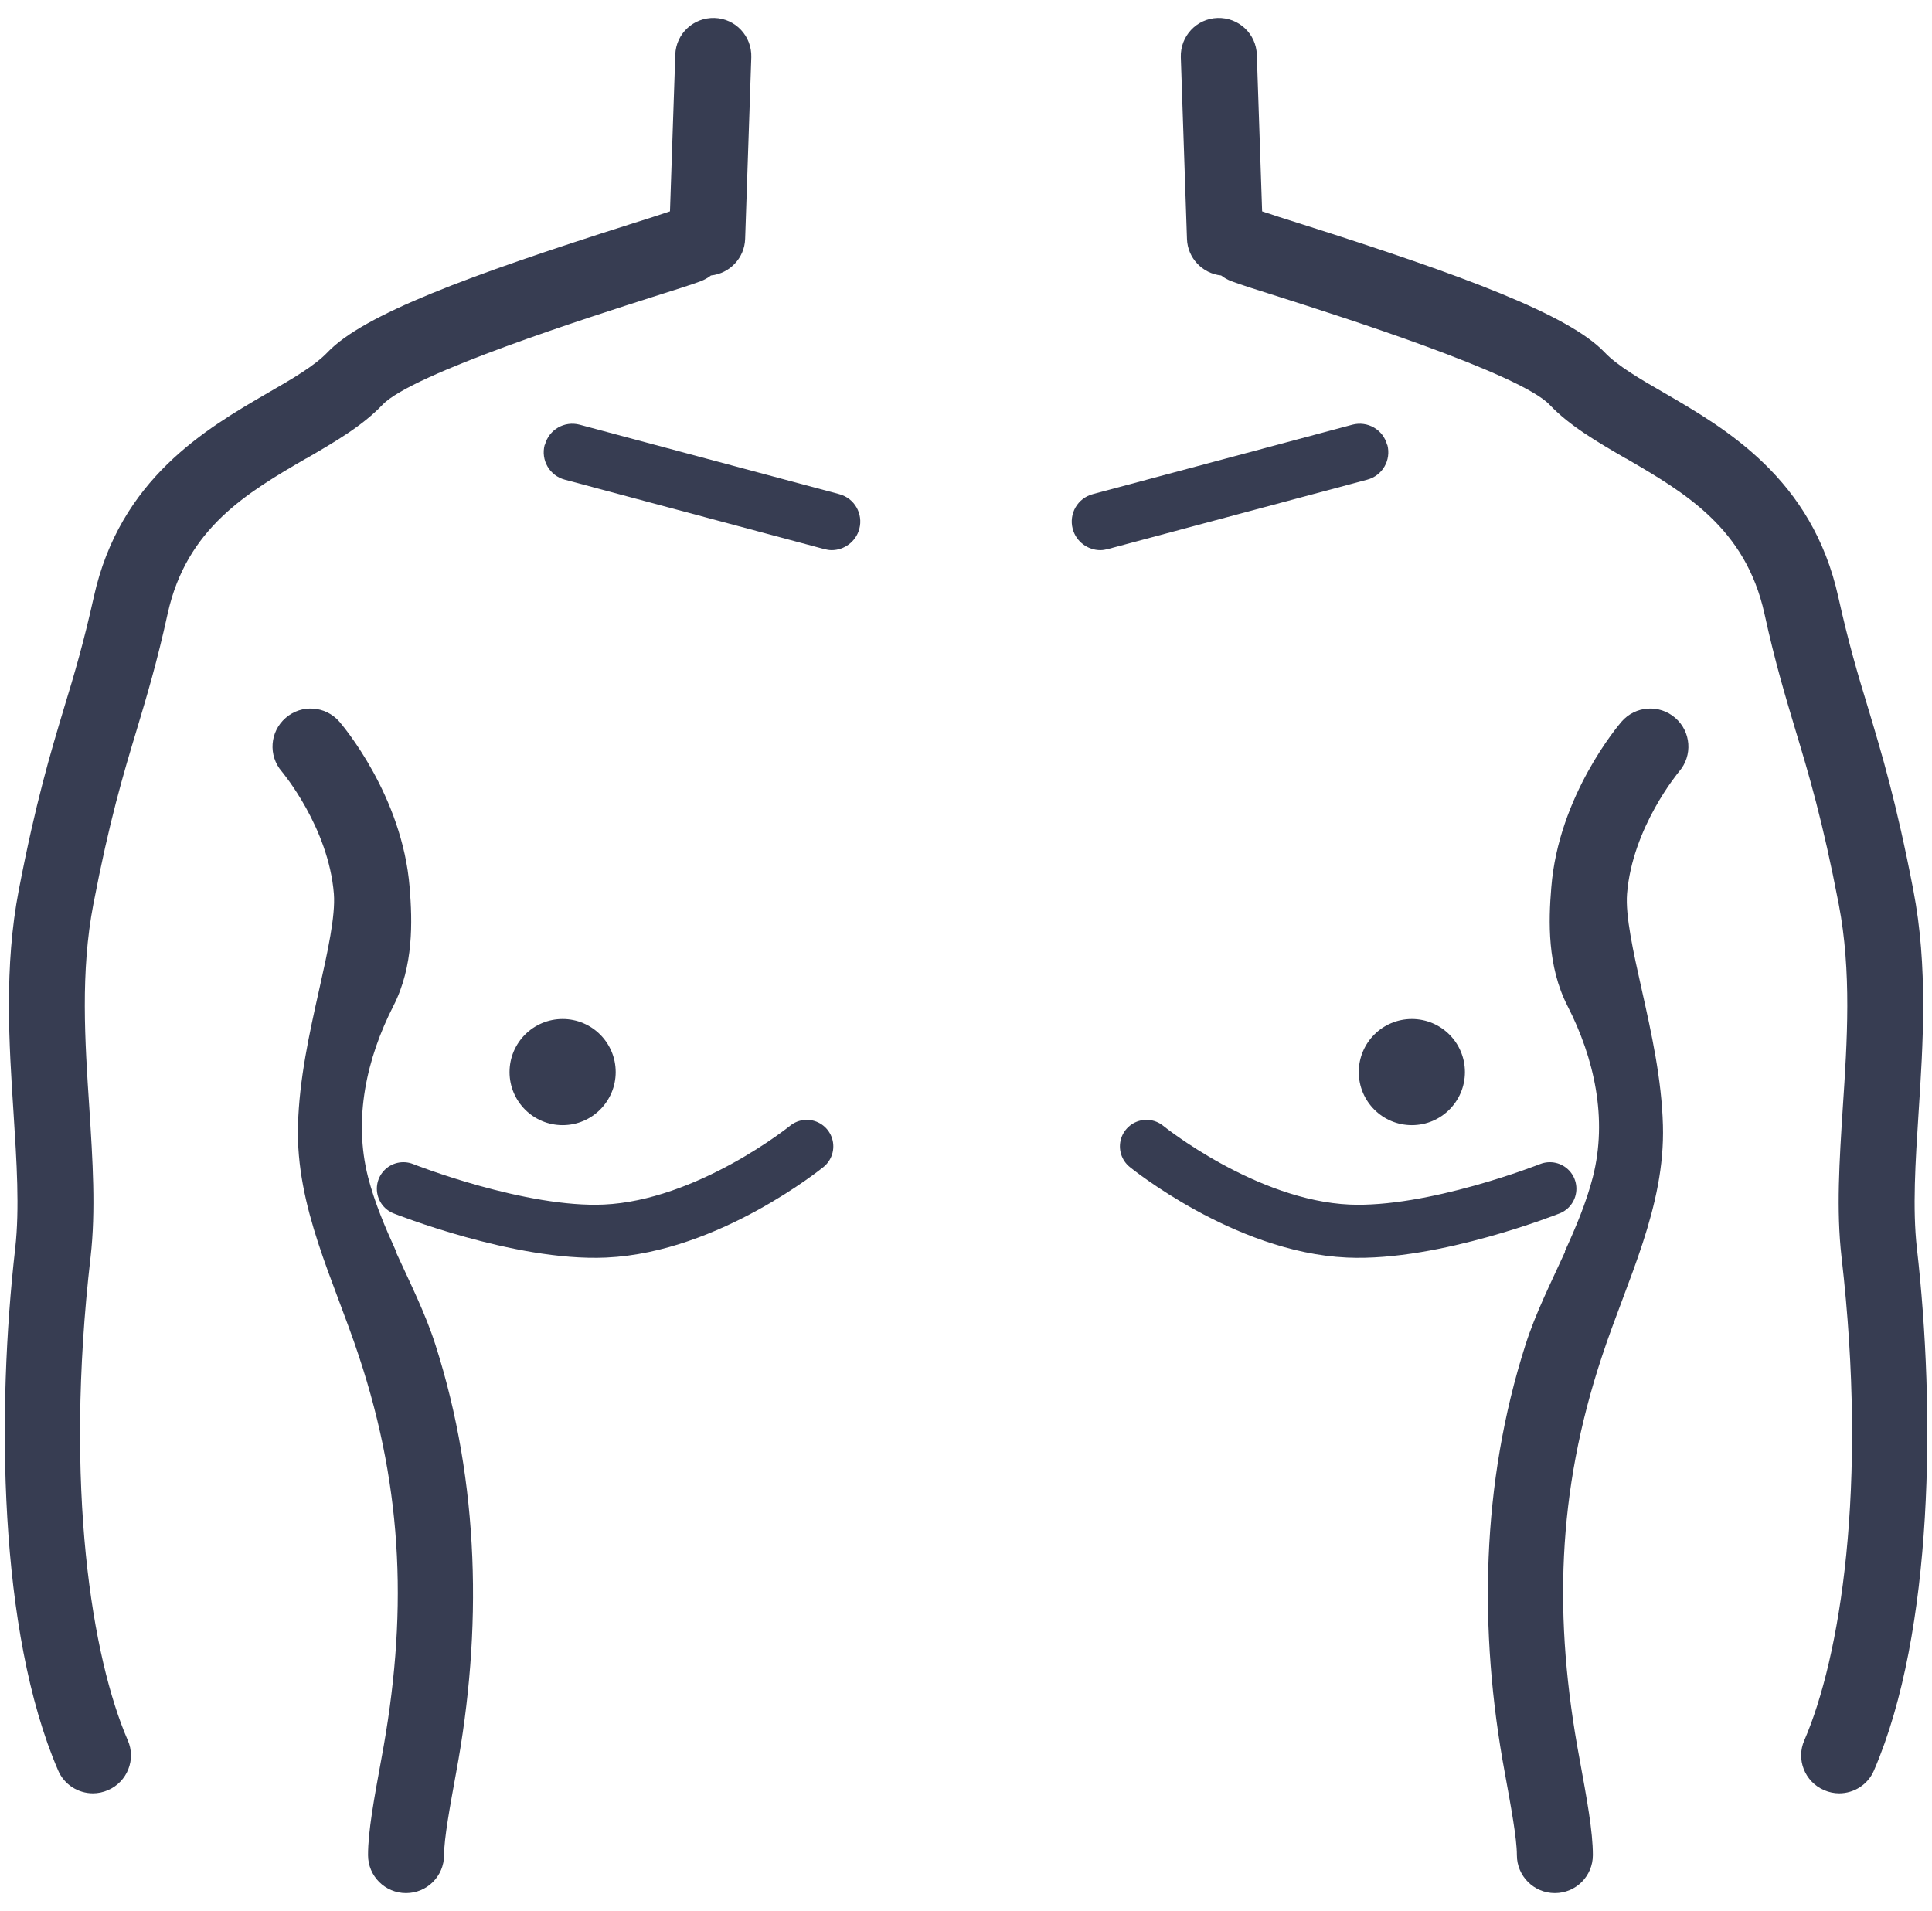
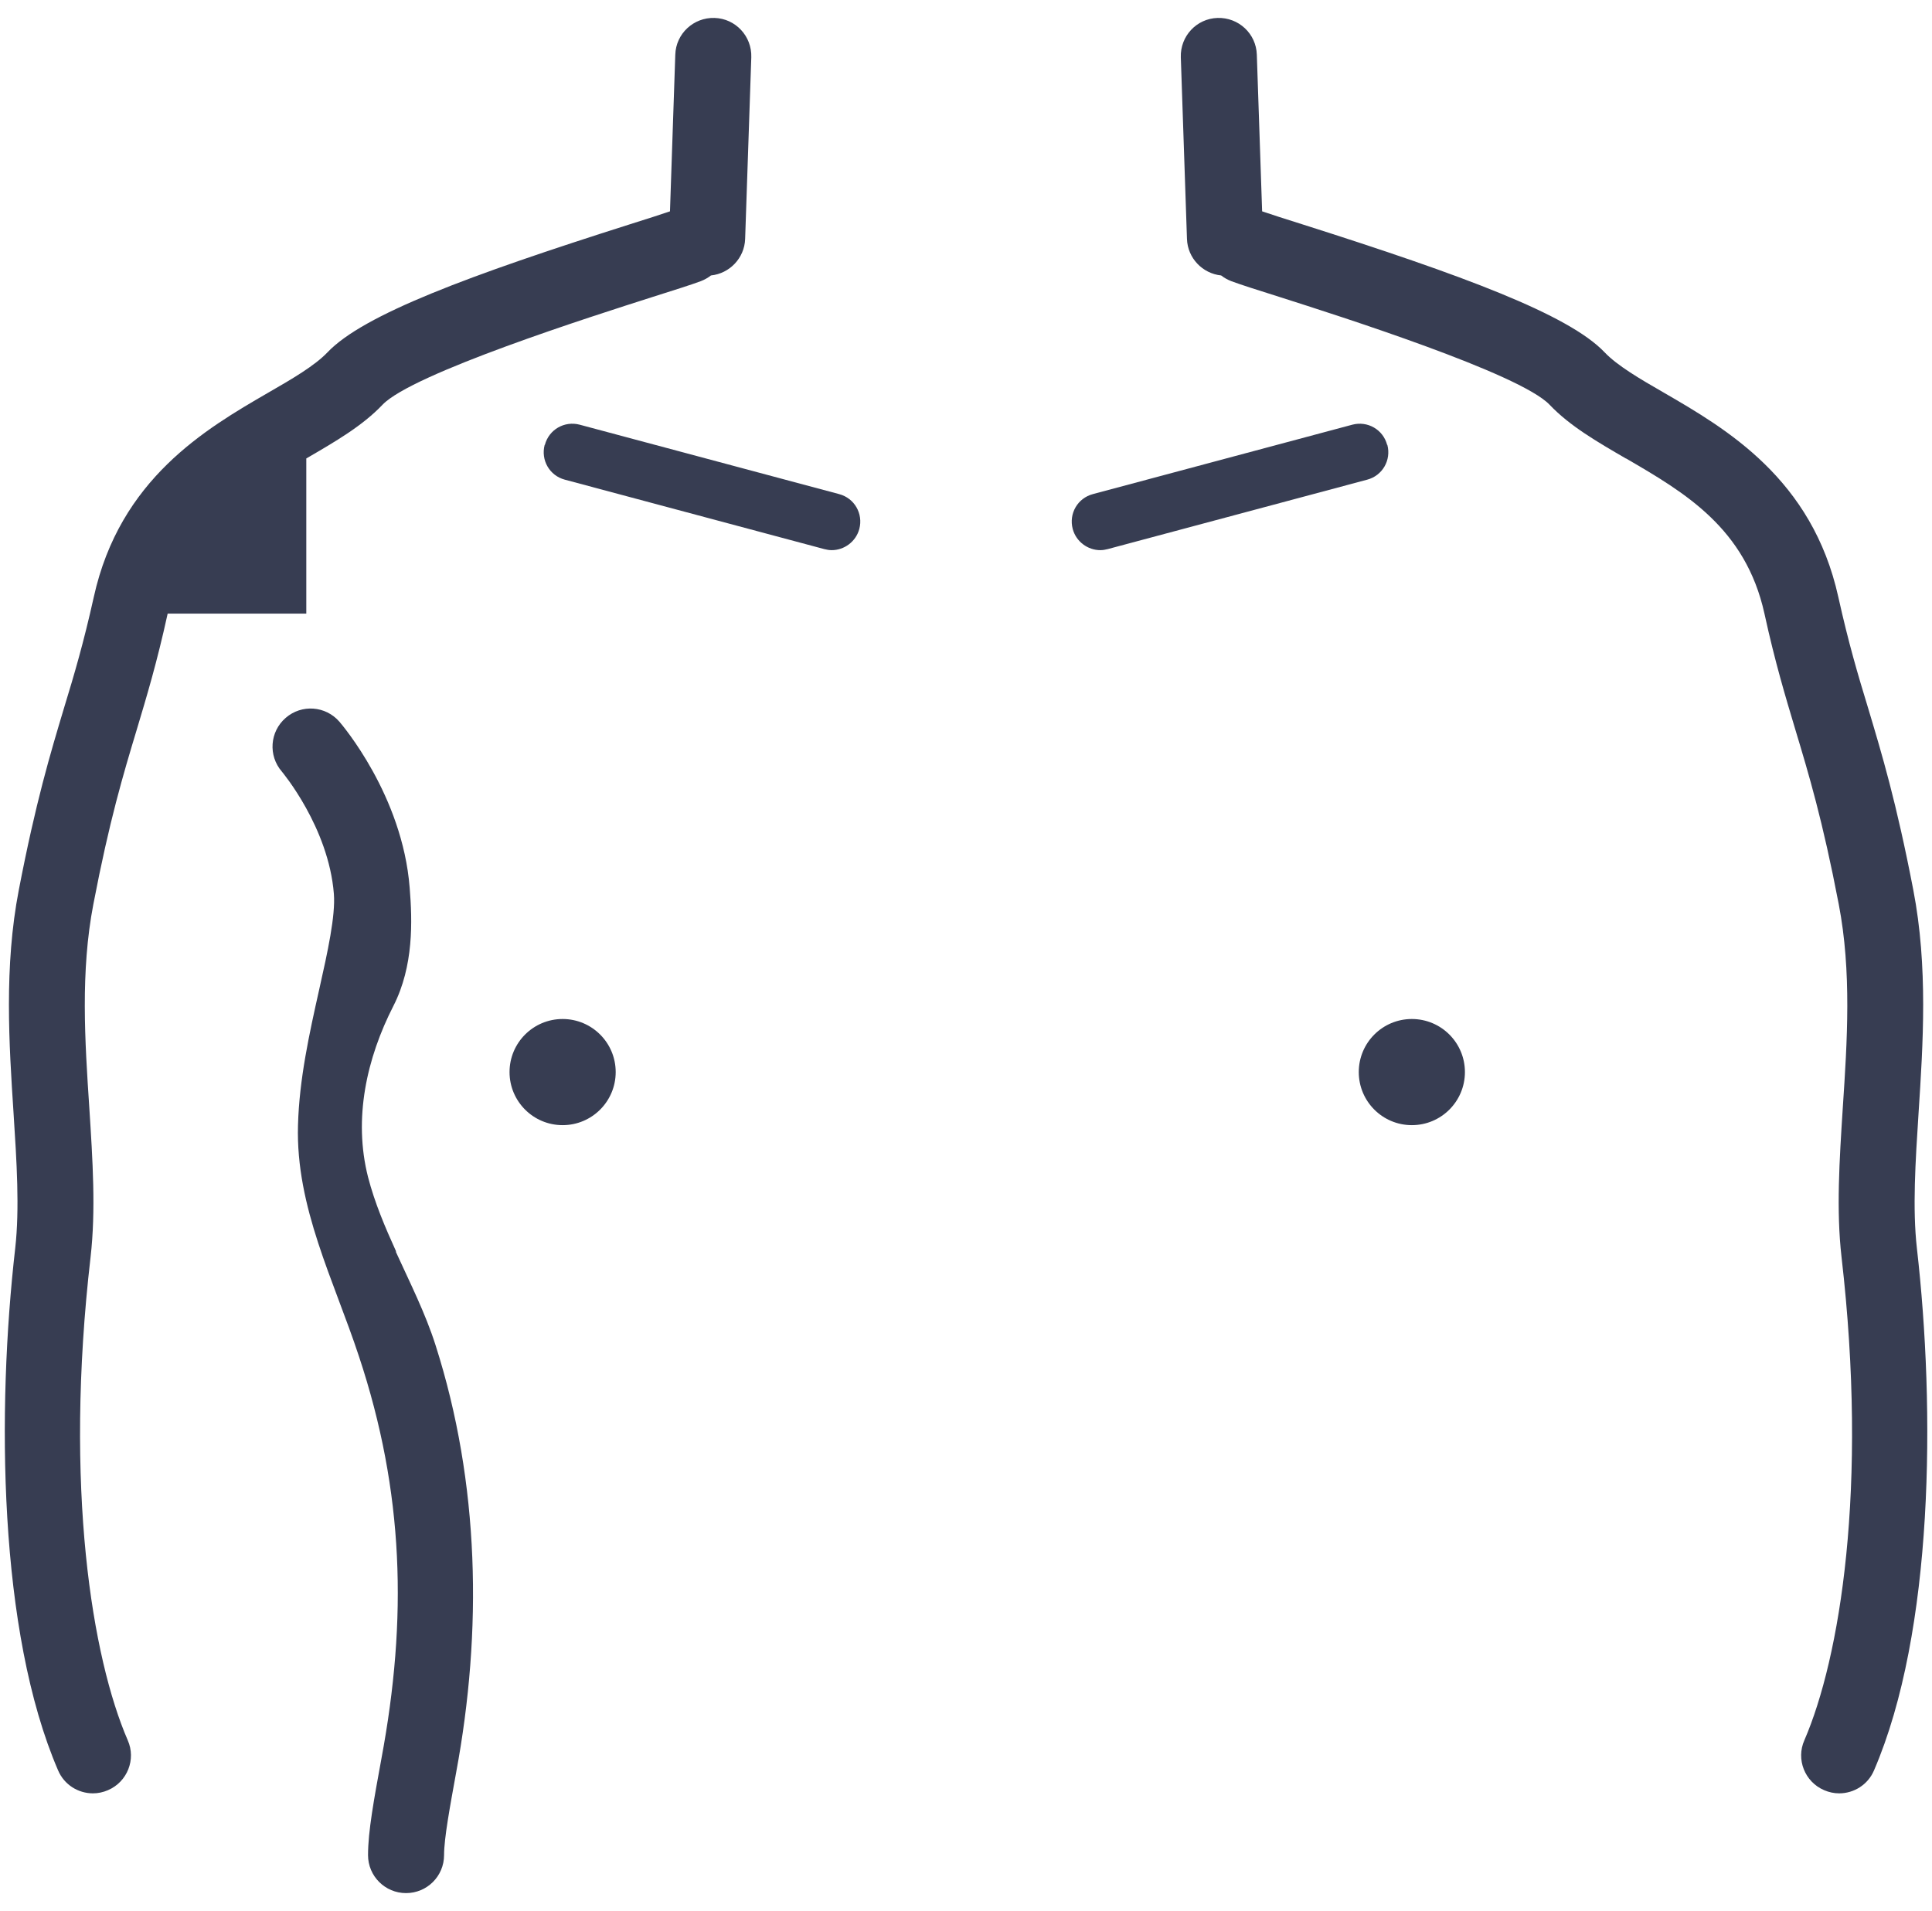
<svg xmlns="http://www.w3.org/2000/svg" width="91" height="90" viewBox="0 0 91 90" fill="none">
  <g clip-path="url(#clip0_4087_21352)">
-     <path d="M14.427 21.595C15.787 20.805 17.067 20.065 18.017 19.065C19.417 17.595 27.927 14.885 30.717 13.995C31.797 13.655 32.577 13.405 33.007 13.245C33.187 13.175 33.347 13.085 33.487 12.975C34.367 12.885 35.067 12.155 35.097 11.255L35.387 2.695C35.417 1.705 34.647 0.875 33.657 0.845C32.667 0.815 31.837 1.585 31.807 2.575L31.557 9.955C31.147 10.095 30.437 10.325 29.637 10.575C22.117 12.965 17.117 14.815 15.427 16.595C14.827 17.225 13.767 17.845 12.637 18.495C9.687 20.205 5.647 22.555 4.417 28.125C3.937 30.285 3.497 31.775 3.017 33.345C2.367 35.515 1.687 37.765 0.887 41.915C0.187 45.535 0.427 49.185 0.637 52.415C0.787 54.735 0.927 56.925 0.717 58.795C-0.153 66.395 -0.083 76.855 2.737 83.395C3.027 84.075 3.687 84.475 4.377 84.475C4.617 84.475 4.857 84.425 5.087 84.325C5.997 83.935 6.417 82.875 6.017 81.975C4.347 78.115 3.007 70.105 4.267 59.205C4.517 57.015 4.367 54.675 4.207 52.185C3.997 49.025 3.787 45.765 4.397 42.595C5.157 38.635 5.807 36.475 6.437 34.385C6.907 32.815 7.397 31.195 7.897 28.905C8.787 24.875 11.647 23.205 14.417 21.595H14.427Z" fill="#373D52" />
+     <path d="M14.427 21.595C15.787 20.805 17.067 20.065 18.017 19.065C19.417 17.595 27.927 14.885 30.717 13.995C31.797 13.655 32.577 13.405 33.007 13.245C33.187 13.175 33.347 13.085 33.487 12.975C34.367 12.885 35.067 12.155 35.097 11.255L35.387 2.695C35.417 1.705 34.647 0.875 33.657 0.845C32.667 0.815 31.837 1.585 31.807 2.575L31.557 9.955C31.147 10.095 30.437 10.325 29.637 10.575C22.117 12.965 17.117 14.815 15.427 16.595C14.827 17.225 13.767 17.845 12.637 18.495C9.687 20.205 5.647 22.555 4.417 28.125C3.937 30.285 3.497 31.775 3.017 33.345C2.367 35.515 1.687 37.765 0.887 41.915C0.187 45.535 0.427 49.185 0.637 52.415C0.787 54.735 0.927 56.925 0.717 58.795C-0.153 66.395 -0.083 76.855 2.737 83.395C3.027 84.075 3.687 84.475 4.377 84.475C4.617 84.475 4.857 84.425 5.087 84.325C5.997 83.935 6.417 82.875 6.017 81.975C4.347 78.115 3.007 70.105 4.267 59.205C4.517 57.015 4.367 54.675 4.207 52.185C3.997 49.025 3.787 45.765 4.397 42.595C5.157 38.635 5.807 36.475 6.437 34.385C6.907 32.815 7.397 31.195 7.897 28.905H14.427Z" fill="#373D52" />
    <path d="M25.655 20.955C25.465 21.675 25.885 22.405 26.605 22.595L38.825 25.865C38.945 25.895 39.055 25.915 39.175 25.915C39.765 25.915 40.315 25.515 40.475 24.915C40.665 24.195 40.245 23.465 39.525 23.275L27.305 20.005C26.585 19.815 25.855 20.235 25.665 20.955H25.655Z" fill="#373D52" />
    <circle cx="26.5" cy="50.5" r="2.5" fill="#373D52" />
    <circle cx="66.5" cy="50.5" r="2.5" fill="#373D52" />
    <path d="M18.655 58.944C18.136 57.804 17.645 56.645 17.335 55.444C16.636 52.694 17.265 49.855 18.535 47.374C19.485 45.505 19.425 43.395 19.296 41.815C18.956 37.465 16.105 34.135 15.986 33.995C15.335 33.245 14.206 33.164 13.456 33.815C12.706 34.465 12.626 35.594 13.275 36.344C13.296 36.374 15.476 38.965 15.726 42.105C15.806 43.145 15.435 44.825 15.036 46.605C14.566 48.705 14.095 50.834 14.036 53.005C13.925 56.864 15.726 60.304 16.905 63.885C19.035 70.294 19.195 76.254 17.965 82.844C17.616 84.754 17.335 86.264 17.335 87.385C17.335 88.374 18.136 89.174 19.125 89.174C20.116 89.174 20.916 88.374 20.916 87.385C20.916 86.594 21.195 85.094 21.485 83.495C22.726 76.814 22.596 69.874 20.515 63.364C20.035 61.855 19.305 60.414 18.645 58.965L18.655 58.944Z" fill="#373D52" />
-     <path d="M73.707 58.944C74.227 57.804 74.716 56.645 75.026 55.444C75.727 52.694 75.097 49.855 73.826 47.374C72.876 45.505 72.936 43.395 73.067 41.815C73.406 37.465 76.257 34.135 76.376 33.995C77.026 33.245 78.156 33.164 78.906 33.815C79.656 34.465 79.737 35.594 79.087 36.344C79.067 36.374 76.886 38.965 76.636 42.105C76.556 43.145 76.927 44.825 77.326 46.605C77.796 48.705 78.266 50.834 78.326 53.005C78.436 56.864 76.636 60.304 75.457 63.885C73.326 70.294 73.166 76.254 74.397 82.844C74.746 84.754 75.026 86.264 75.026 87.385C75.026 88.374 74.227 89.174 73.237 89.174C72.246 89.174 71.447 88.374 71.447 87.385C71.447 86.594 71.166 85.094 70.876 83.495C69.636 76.814 69.766 69.874 71.847 63.364C72.326 61.855 73.056 60.414 73.716 58.965L73.707 58.944Z" fill="#373D52" />
    <path d="M76.578 21.595C75.218 20.805 73.938 20.065 72.988 19.065C71.588 17.595 63.078 14.885 60.288 13.995C59.208 13.655 58.428 13.405 57.998 13.245C57.818 13.175 57.658 13.085 57.518 12.975C56.638 12.885 55.938 12.155 55.908 11.255L55.618 2.695C55.588 1.705 56.358 0.875 57.348 0.845C58.338 0.815 59.168 1.585 59.198 2.575L59.448 9.955C59.858 10.095 60.568 10.325 61.368 10.575C68.888 12.965 73.888 14.815 75.578 16.595C76.178 17.225 77.238 17.845 78.368 18.495C81.318 20.205 85.358 22.555 86.588 28.125C87.068 30.285 87.508 31.775 87.988 33.345C88.638 35.515 89.318 37.765 90.118 41.915C90.818 45.535 90.578 49.185 90.368 52.415C90.218 54.735 90.078 56.925 90.288 58.795C91.158 66.395 91.088 76.855 88.268 83.395C87.978 84.075 87.318 84.475 86.628 84.475C86.388 84.475 86.148 84.425 85.918 84.325C85.008 83.935 84.588 82.875 84.988 81.975C86.658 78.115 87.998 70.105 86.738 59.205C86.488 57.015 86.638 54.675 86.798 52.185C87.008 49.025 87.218 45.765 86.608 42.595C85.848 38.635 85.198 36.475 84.568 34.385C84.098 32.815 83.608 31.195 83.108 28.905C82.218 24.875 79.358 23.205 76.588 21.595H76.578Z" fill="#373D52" />
    <path d="M65.346 20.955C65.536 21.675 65.116 22.405 64.396 22.595L52.176 25.865C52.056 25.895 51.946 25.915 51.826 25.915C51.236 25.915 50.686 25.515 50.526 24.915C50.336 24.195 50.756 23.465 51.476 23.275L63.696 20.005C64.416 19.815 65.146 20.235 65.336 20.955H65.346Z" fill="#373D52" />
-     <path d="M54 54C54 54 58.635 57.768 63.5 57.989C67.519 58.172 73 55.995 73 55.995" stroke="#373D52" stroke-width="2.5" stroke-linecap="round" />
-     <path d="M38 54C38 54 33.365 57.768 28.5 57.989C24.481 58.172 19 55.995 19 55.995" stroke="#373D52" stroke-width="2.5" stroke-linecap="round" />
  </g>
  <defs>
    <clipPath id="clip0_4087_21352">
      <rect width="90.55" height="88.31" fill="white" transform="translate(0.227 0.845)" />
    </clipPath>
  </defs>
</svg>